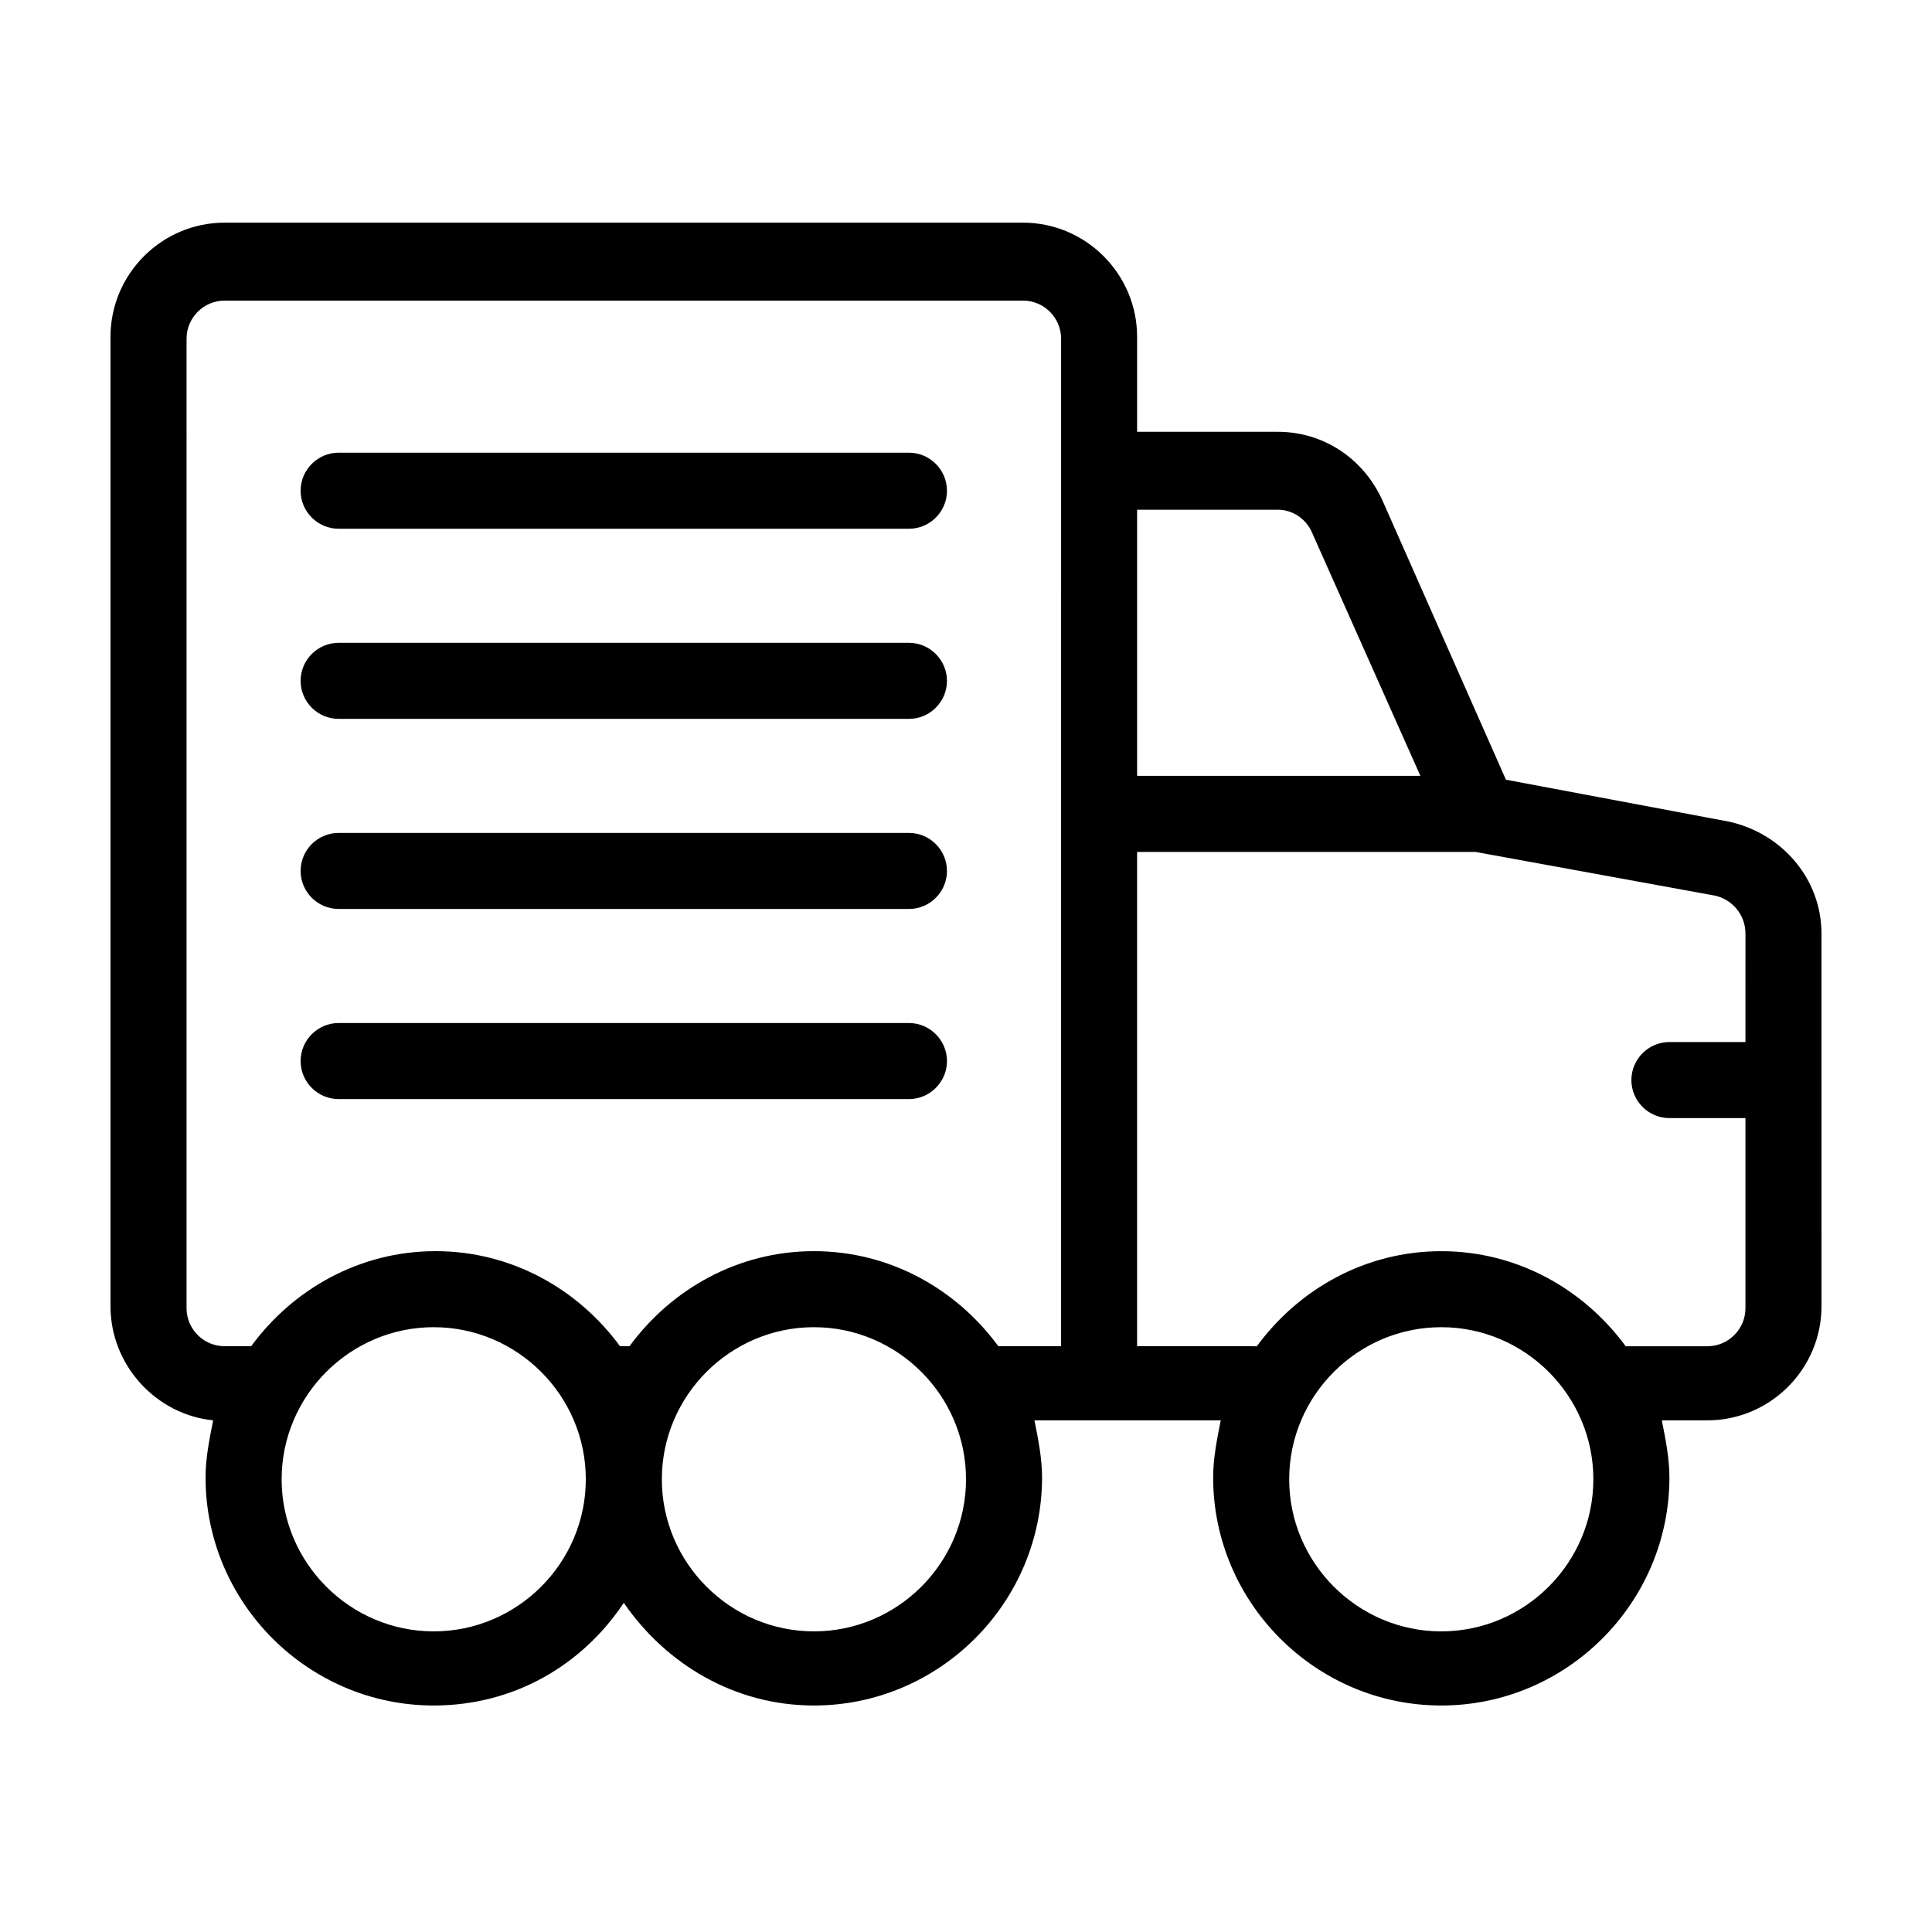
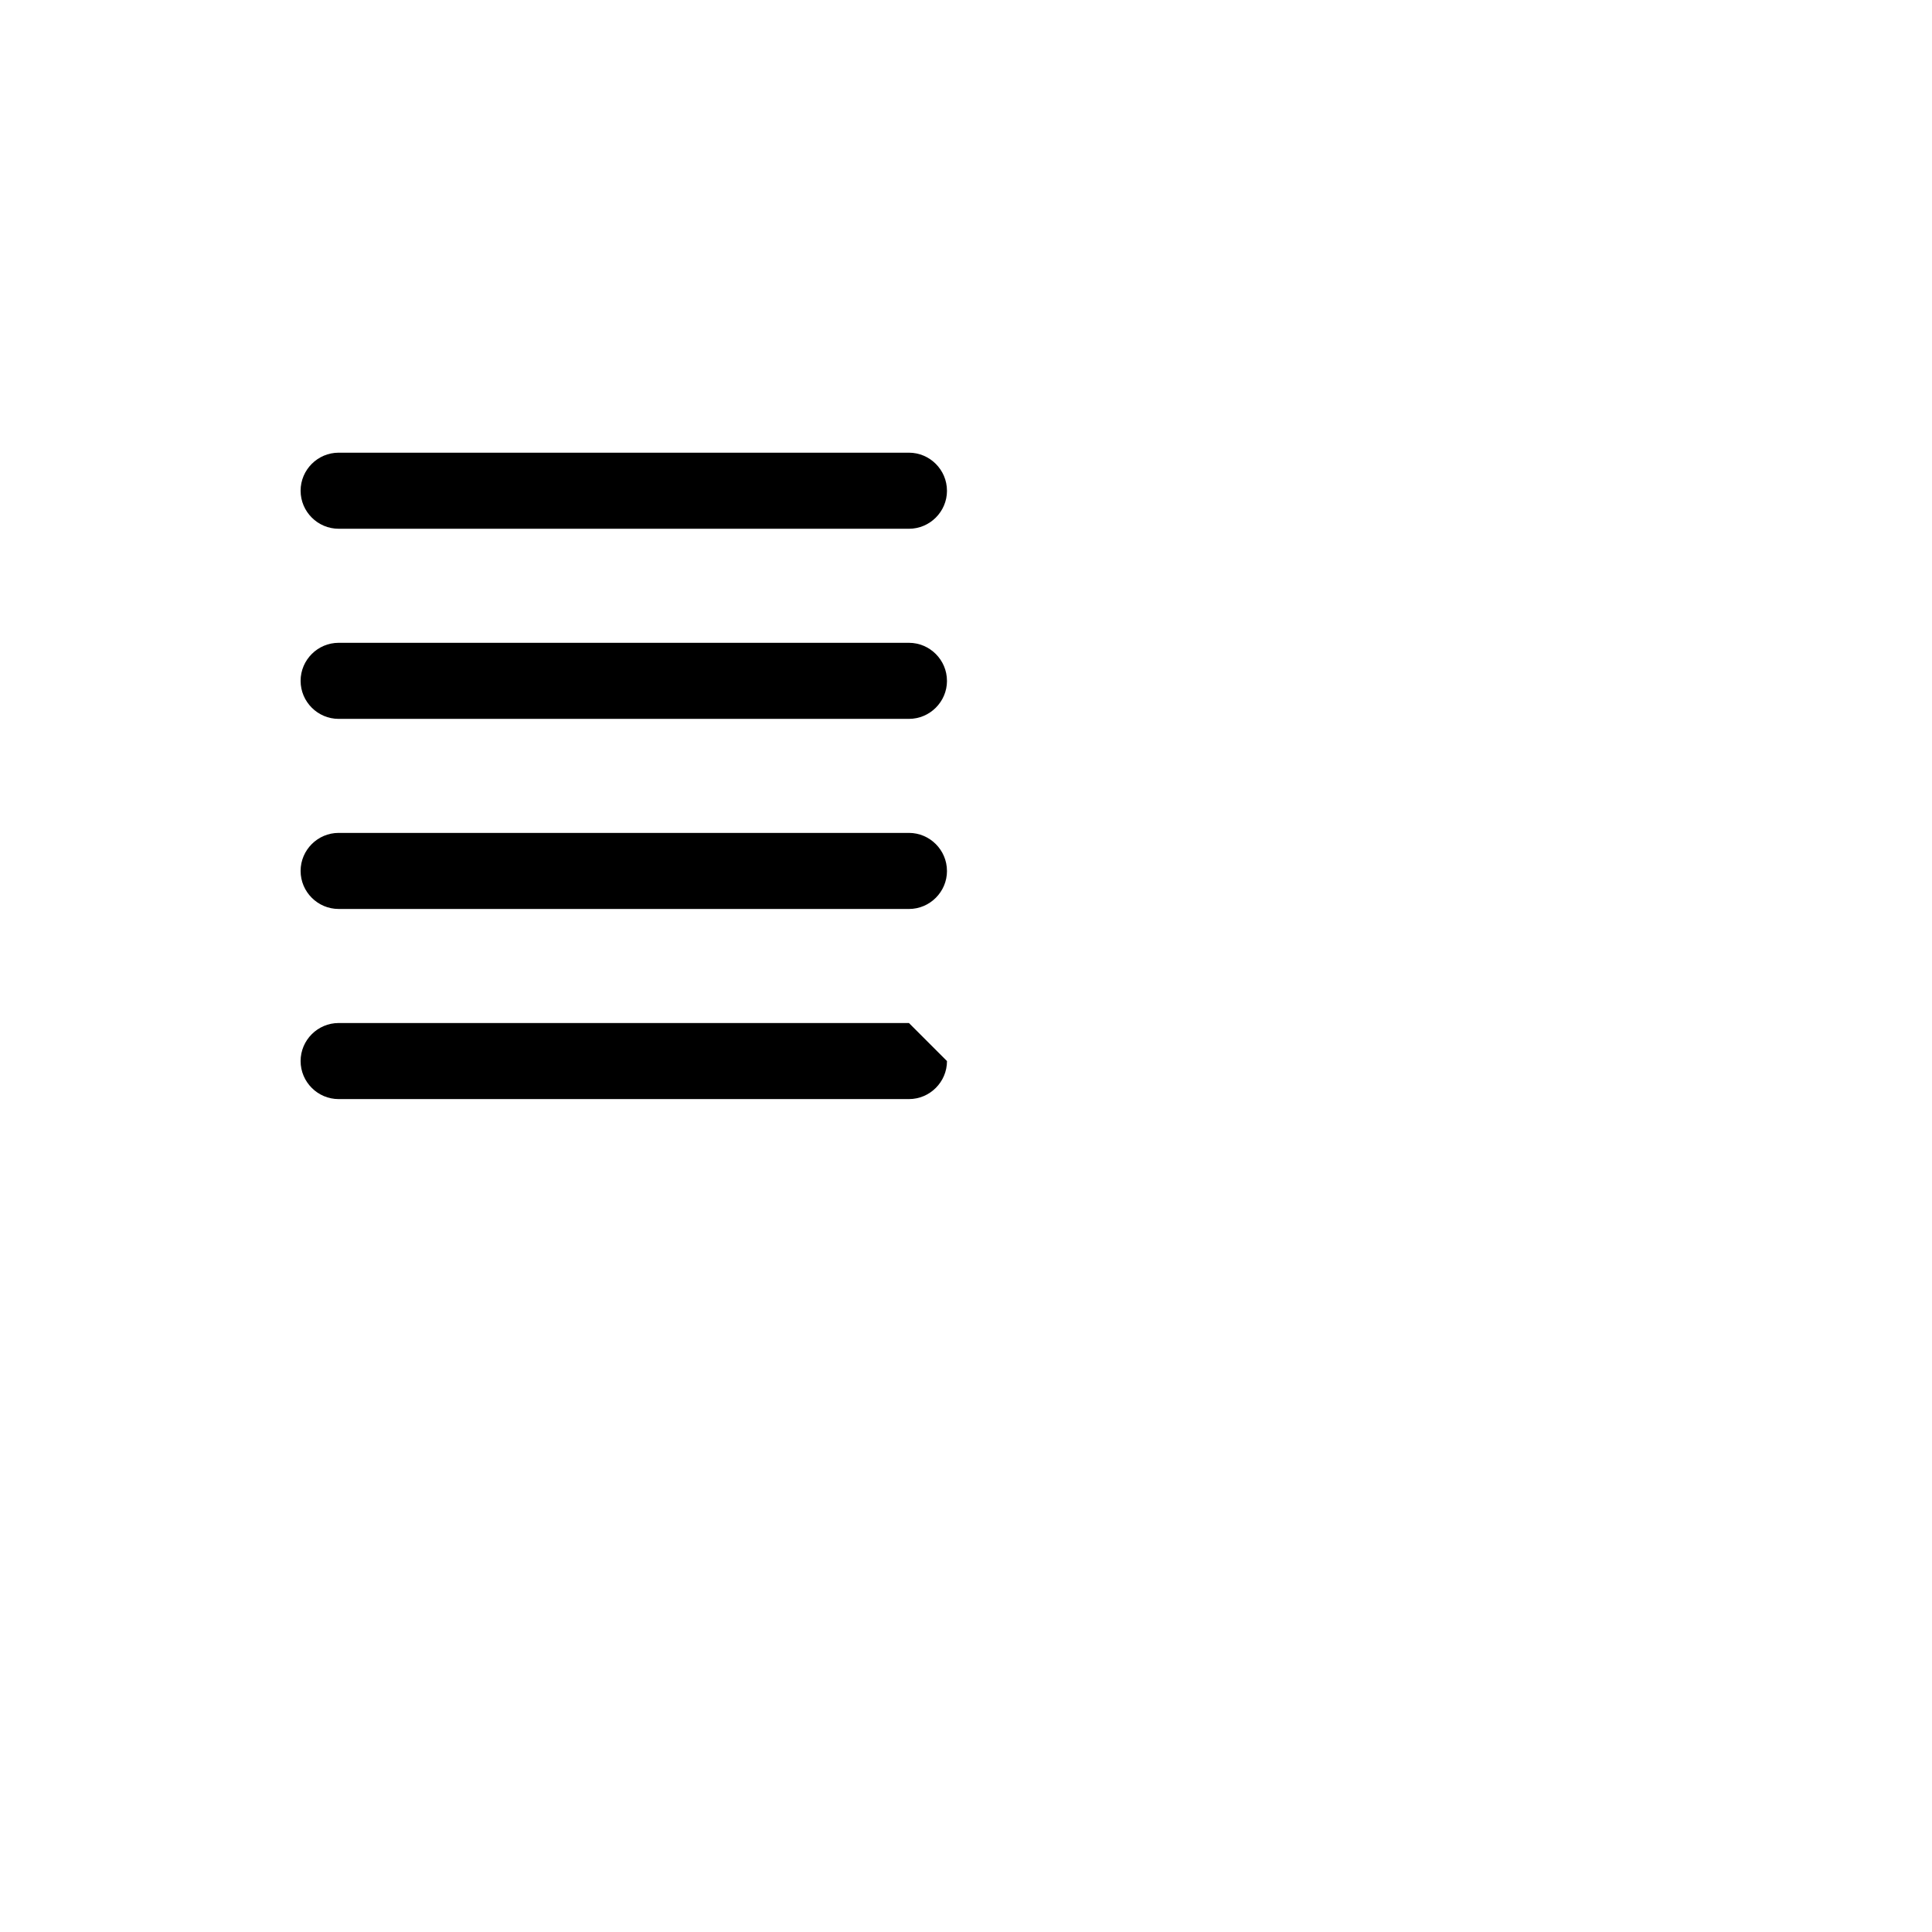
<svg xmlns="http://www.w3.org/2000/svg" fill="#000000" width="800px" height="800px" version="1.1" viewBox="144 144 512 512">
  <g>
-     <path d="m602.03 361.71-58.945-11.082-32.746-74.059c-5.039-11.082-15.617-18.137-27.711-18.137l-37.285-0.004v-25.191c0-16.625-13.602-30.23-30.23-30.23h-211.6c-16.625 0-30.23 13.602-30.23 30.23v256.94c0 15.617 12.09 28.719 27.207 30.23-1.008 5.039-2.016 10.078-2.016 15.113 0 33.25 27.207 60.457 60.457 60.457 21.16 0 39.297-10.578 50.383-27.207 11.082 16.121 29.223 27.207 50.383 27.207 33.25 0 60.457-27.207 60.457-60.457 0-5.039-1.008-10.078-2.016-15.113h49.375c-1.008 5.039-2.016 10.078-2.016 15.113 0 33.25 27.207 60.457 60.457 60.457s60.457-27.207 60.457-60.457c0-5.039-1.008-10.078-2.016-15.113h12.09c16.625 0 30.23-13.602 30.23-30.23l-0.004-98.746c0-14.609-10.578-26.703-24.684-29.723zm-343.09 214.62c-22.168 0-40.305-18.137-40.305-40.305 0-22.168 18.137-40.305 40.305-40.305 22.168 0 40.305 18.137 40.305 40.305 0 22.168-18.141 40.305-40.305 40.305zm100.76 0c-22.168 0-40.305-18.137-40.305-40.305 0-22.168 18.137-40.305 40.305-40.305 22.168 0 40.305 18.137 40.305 40.305 0 22.168-18.137 40.305-40.305 40.305zm65.492-75.57h-16.625c-11.082-15.113-28.719-25.191-48.871-25.191s-37.785 10.078-48.871 25.191h-2.519c-11.082-15.113-28.719-25.191-48.871-25.191-20.152 0-37.785 10.078-48.871 25.191h-7.047c-5.543 0-10.078-4.535-10.078-10.078l0.004-256.94c0-5.543 4.535-10.078 10.078-10.078h211.6c5.543 0 10.078 4.535 10.078 10.078zm20.152-221.68h37.281c4.031 0 7.559 2.519 9.07 6.047l28.719 64.484h-75.07zm80.609 297.25c-22.168 0-40.305-18.137-40.305-40.305 0-22.168 18.137-40.305 40.305-40.305s40.305 18.137 40.305 40.305c0 22.168-18.137 40.305-40.305 40.305zm80.609-156.18h-20.152c-5.543 0-10.078 4.535-10.078 10.078s4.535 10.078 10.078 10.078h20.152v50.383c0 5.543-4.535 10.078-10.078 10.078h-21.664c-11.082-15.113-28.719-25.191-48.871-25.191-20.152 0-37.785 10.078-48.871 25.191l-31.734-0.008v-130.99h89.68l63.48 11.586c4.535 1.008 8.062 5.039 8.062 10.078z" />
    <path d="m394.96 274.05c0 5.543-4.535 10.078-10.078 10.078l-151.14-0.004c-5.543 0-10.078-4.535-10.078-10.078s4.535-10.078 10.078-10.078h151.14c5.539 0.004 10.074 4.539 10.074 10.082z" />
    <path d="m394.96 324.43c0 5.543-4.535 10.078-10.078 10.078h-151.14c-5.543 0-10.078-4.535-10.078-10.078s4.535-10.078 10.078-10.078h151.14c5.539 0.004 10.074 4.539 10.074 10.078z" />
    <path d="m394.96 374.81c0 5.543-4.535 10.078-10.078 10.078l-151.14-0.004c-5.543 0-10.078-4.535-10.078-10.078 0-5.543 4.535-10.078 10.078-10.078h151.14c5.539 0.004 10.074 4.539 10.074 10.082z" />
-     <path d="m394.96 425.19c0 5.543-4.535 10.078-10.078 10.078h-151.14c-5.543 0-10.078-4.535-10.078-10.078s4.535-10.078 10.078-10.078h151.14c5.539 0.004 10.074 4.539 10.074 10.078z" />
+     <path d="m394.96 425.19c0 5.543-4.535 10.078-10.078 10.078h-151.14c-5.543 0-10.078-4.535-10.078-10.078s4.535-10.078 10.078-10.078h151.14z" />
  </g>
</svg>